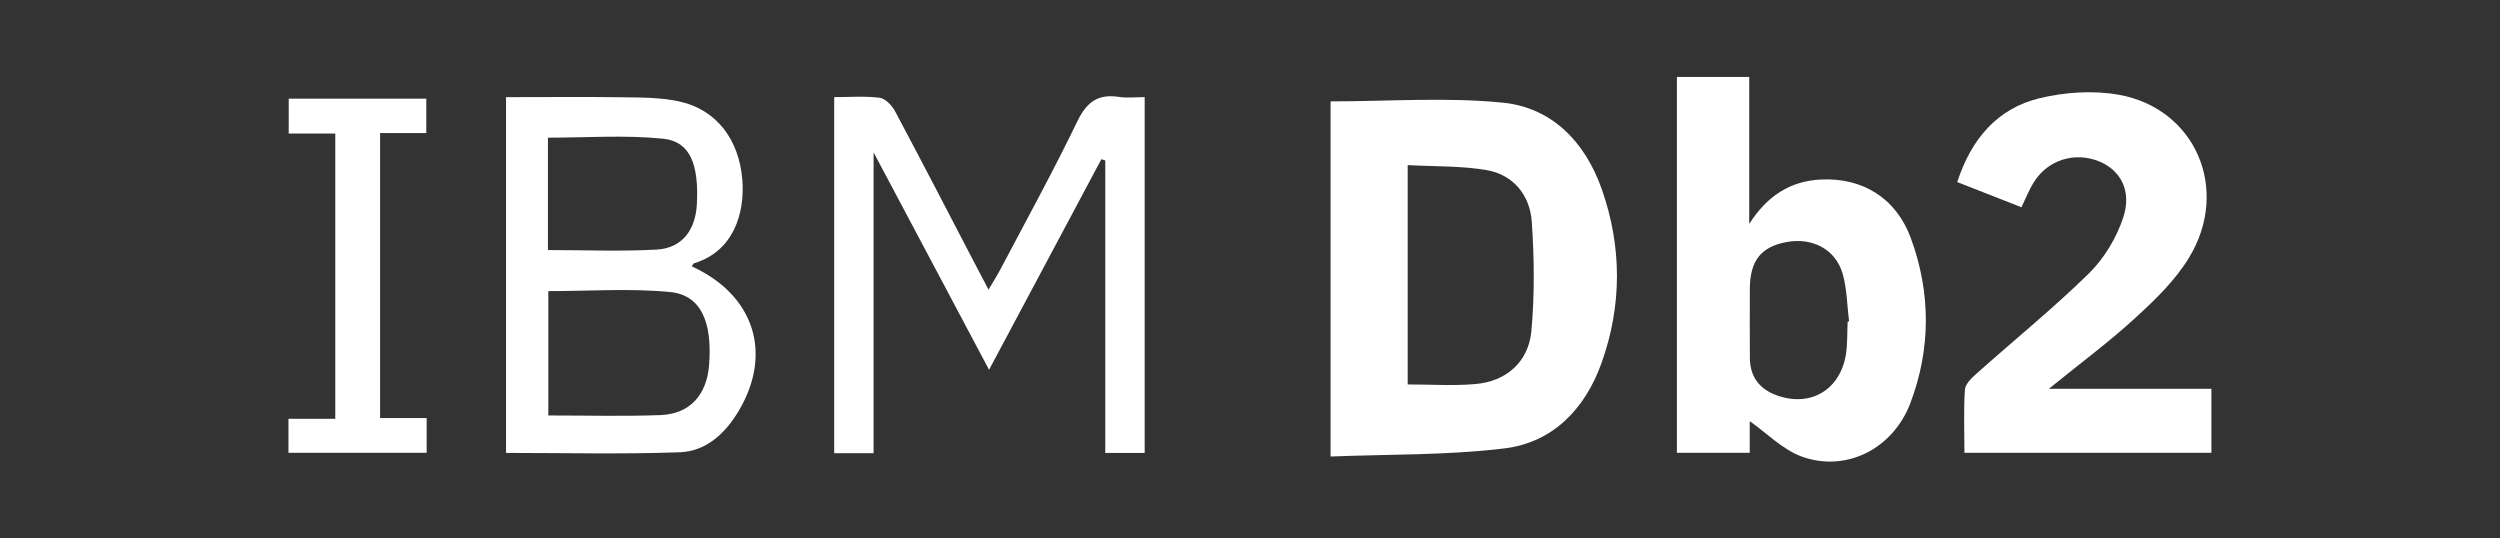
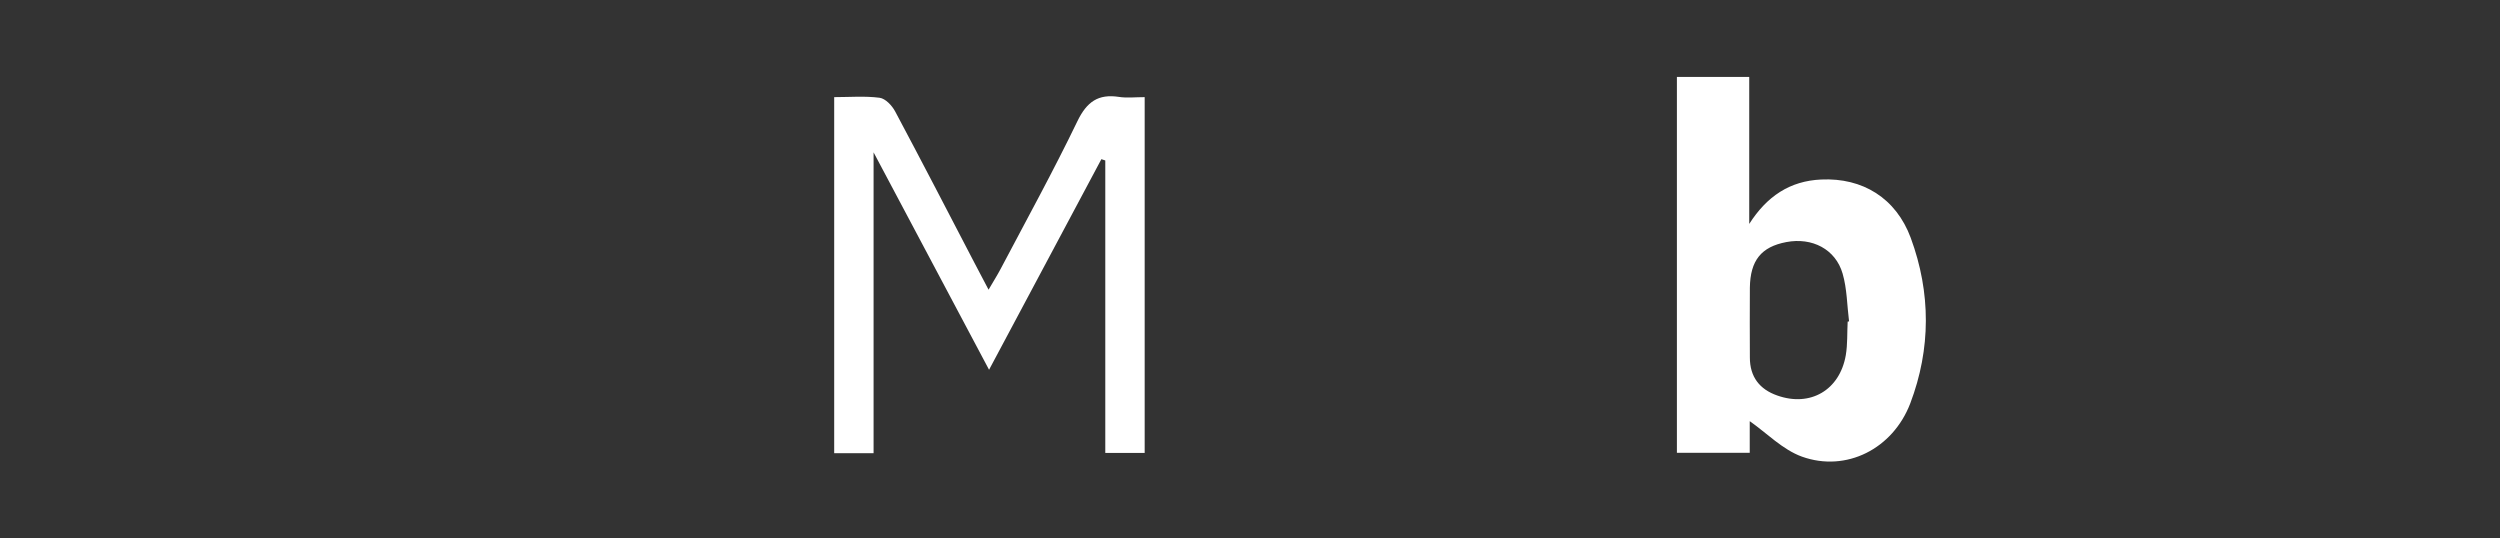
<svg xmlns="http://www.w3.org/2000/svg" width="130" height="28" viewBox="0 0 130 28" fill="none">
  <rect x="0" y="0" width="130" height="28" fill="#333333" stroke="none" />
  <g style="mix-blend-mode:plus-lighter">
    <g clip-path="url(#clip0_1439_3693)">
-       <path d="M69.19 23.745V5.272C72.222 5.272 75.209 5.044 78.149 5.339C80.689 5.593 82.421 7.367 83.288 9.823C84.344 12.822 84.351 15.881 83.281 18.873C82.421 21.276 80.735 23.016 78.228 23.317C75.261 23.679 72.242 23.618 69.184 23.739L69.19 23.745ZM73.194 19.991C74.434 19.991 75.583 20.071 76.718 19.97C78.313 19.837 79.481 18.832 79.632 17.219C79.803 15.339 79.783 13.418 79.652 11.523C79.553 10.131 78.68 9.087 77.309 8.846C75.983 8.618 74.611 8.665 73.2 8.585V19.991H73.194Z" fill="white" />
      <path d="M90.986 21.905V23.545H87.199V4H90.96V11.644C91.879 10.205 93.073 9.408 94.701 9.335C96.853 9.234 98.593 10.299 99.36 12.373C100.41 15.225 100.41 18.137 99.334 20.975C98.428 23.344 96 24.569 93.703 23.746C92.699 23.384 91.872 22.521 90.993 21.905H90.986ZM96.085 16.724C96.085 16.724 96.131 16.718 96.151 16.711C96.046 15.881 96.046 15.017 95.816 14.228C95.449 12.956 94.228 12.333 92.889 12.588C91.583 12.835 91.012 13.545 90.993 14.964C90.98 16.175 90.993 17.387 90.993 18.592C90.993 19.596 91.498 20.245 92.417 20.566C94.13 21.175 95.665 20.292 95.981 18.471C96.079 17.902 96.046 17.3 96.079 16.718L96.085 16.724Z" fill="white" />
-       <path d="M105.123 10.78C103.981 10.332 102.924 9.917 101.776 9.468C102.511 7.206 103.876 5.64 106.042 5.111C107.367 4.79 108.851 4.689 110.189 4.93C114.167 5.647 115.978 9.85 113.838 13.384C113.116 14.576 112.066 15.593 111.029 16.537C109.677 17.782 108.194 18.873 106.54 20.218H114.993V23.545H102.15C102.15 22.434 102.104 21.343 102.176 20.258C102.196 19.964 102.53 19.649 102.786 19.422C104.736 17.681 106.77 16.035 108.634 14.207C109.421 13.431 110.065 12.36 110.413 11.296C110.865 9.91 110.255 8.839 109.152 8.391C107.879 7.875 106.468 8.317 105.746 9.495C105.517 9.863 105.359 10.272 105.116 10.774L105.123 10.78Z" fill="white" />
      <path d="M45.432 23.565H43.378V5.051C44.185 5.051 44.973 4.984 45.741 5.084C46.043 5.125 46.384 5.486 46.548 5.794C47.939 8.404 49.298 11.028 50.663 13.652C50.88 14.067 51.103 14.482 51.405 15.064C51.661 14.623 51.864 14.308 52.035 13.98C53.38 11.43 54.772 8.9 56.025 6.303C56.517 5.285 57.114 4.877 58.178 5.038C58.591 5.104 59.024 5.051 59.523 5.051V23.552H57.475V8.344L57.272 8.277C55.356 11.872 53.439 15.459 51.431 19.228C49.423 15.453 47.506 11.831 45.426 7.922V23.565H45.432Z" fill="white" />
-       <path d="M26.314 23.552V5.051C28.362 5.051 30.364 5.031 32.365 5.058C33.37 5.071 34.394 5.064 35.365 5.285C37.261 5.714 38.43 7.26 38.6 9.335C38.745 11.122 38.121 13.083 36.087 13.692C36.041 13.706 36.014 13.799 35.975 13.853C39.204 15.325 40.195 18.351 38.423 21.349C37.721 22.541 36.71 23.471 35.345 23.518C32.372 23.625 29.392 23.552 26.314 23.552ZM28.513 21.604C30.548 21.604 32.451 21.657 34.354 21.584C35.877 21.523 36.756 20.533 36.874 18.967C37.045 16.718 36.441 15.339 34.84 15.185C32.759 14.984 30.64 15.138 28.513 15.138V21.604ZM28.493 13.003C30.456 13.003 32.32 13.083 34.17 12.976C35.47 12.896 36.172 11.959 36.238 10.6C36.343 8.525 35.877 7.353 34.479 7.213C32.51 7.012 30.502 7.159 28.493 7.159V13.009V13.003Z" fill="white" />
-       <path d="M17.435 21.771V6.945H15.013V5.131H22.167V6.918H19.765V21.738H22.186V23.545H15V21.778H17.435V21.771Z" fill="white" />
    </g>
  </g>
  <defs>
    <clipPath id="clip0_1439_3693">
      <rect width="100" height="20" fill="white" transform="translate(15 4)" />
    </clipPath>
  </defs>
</svg>